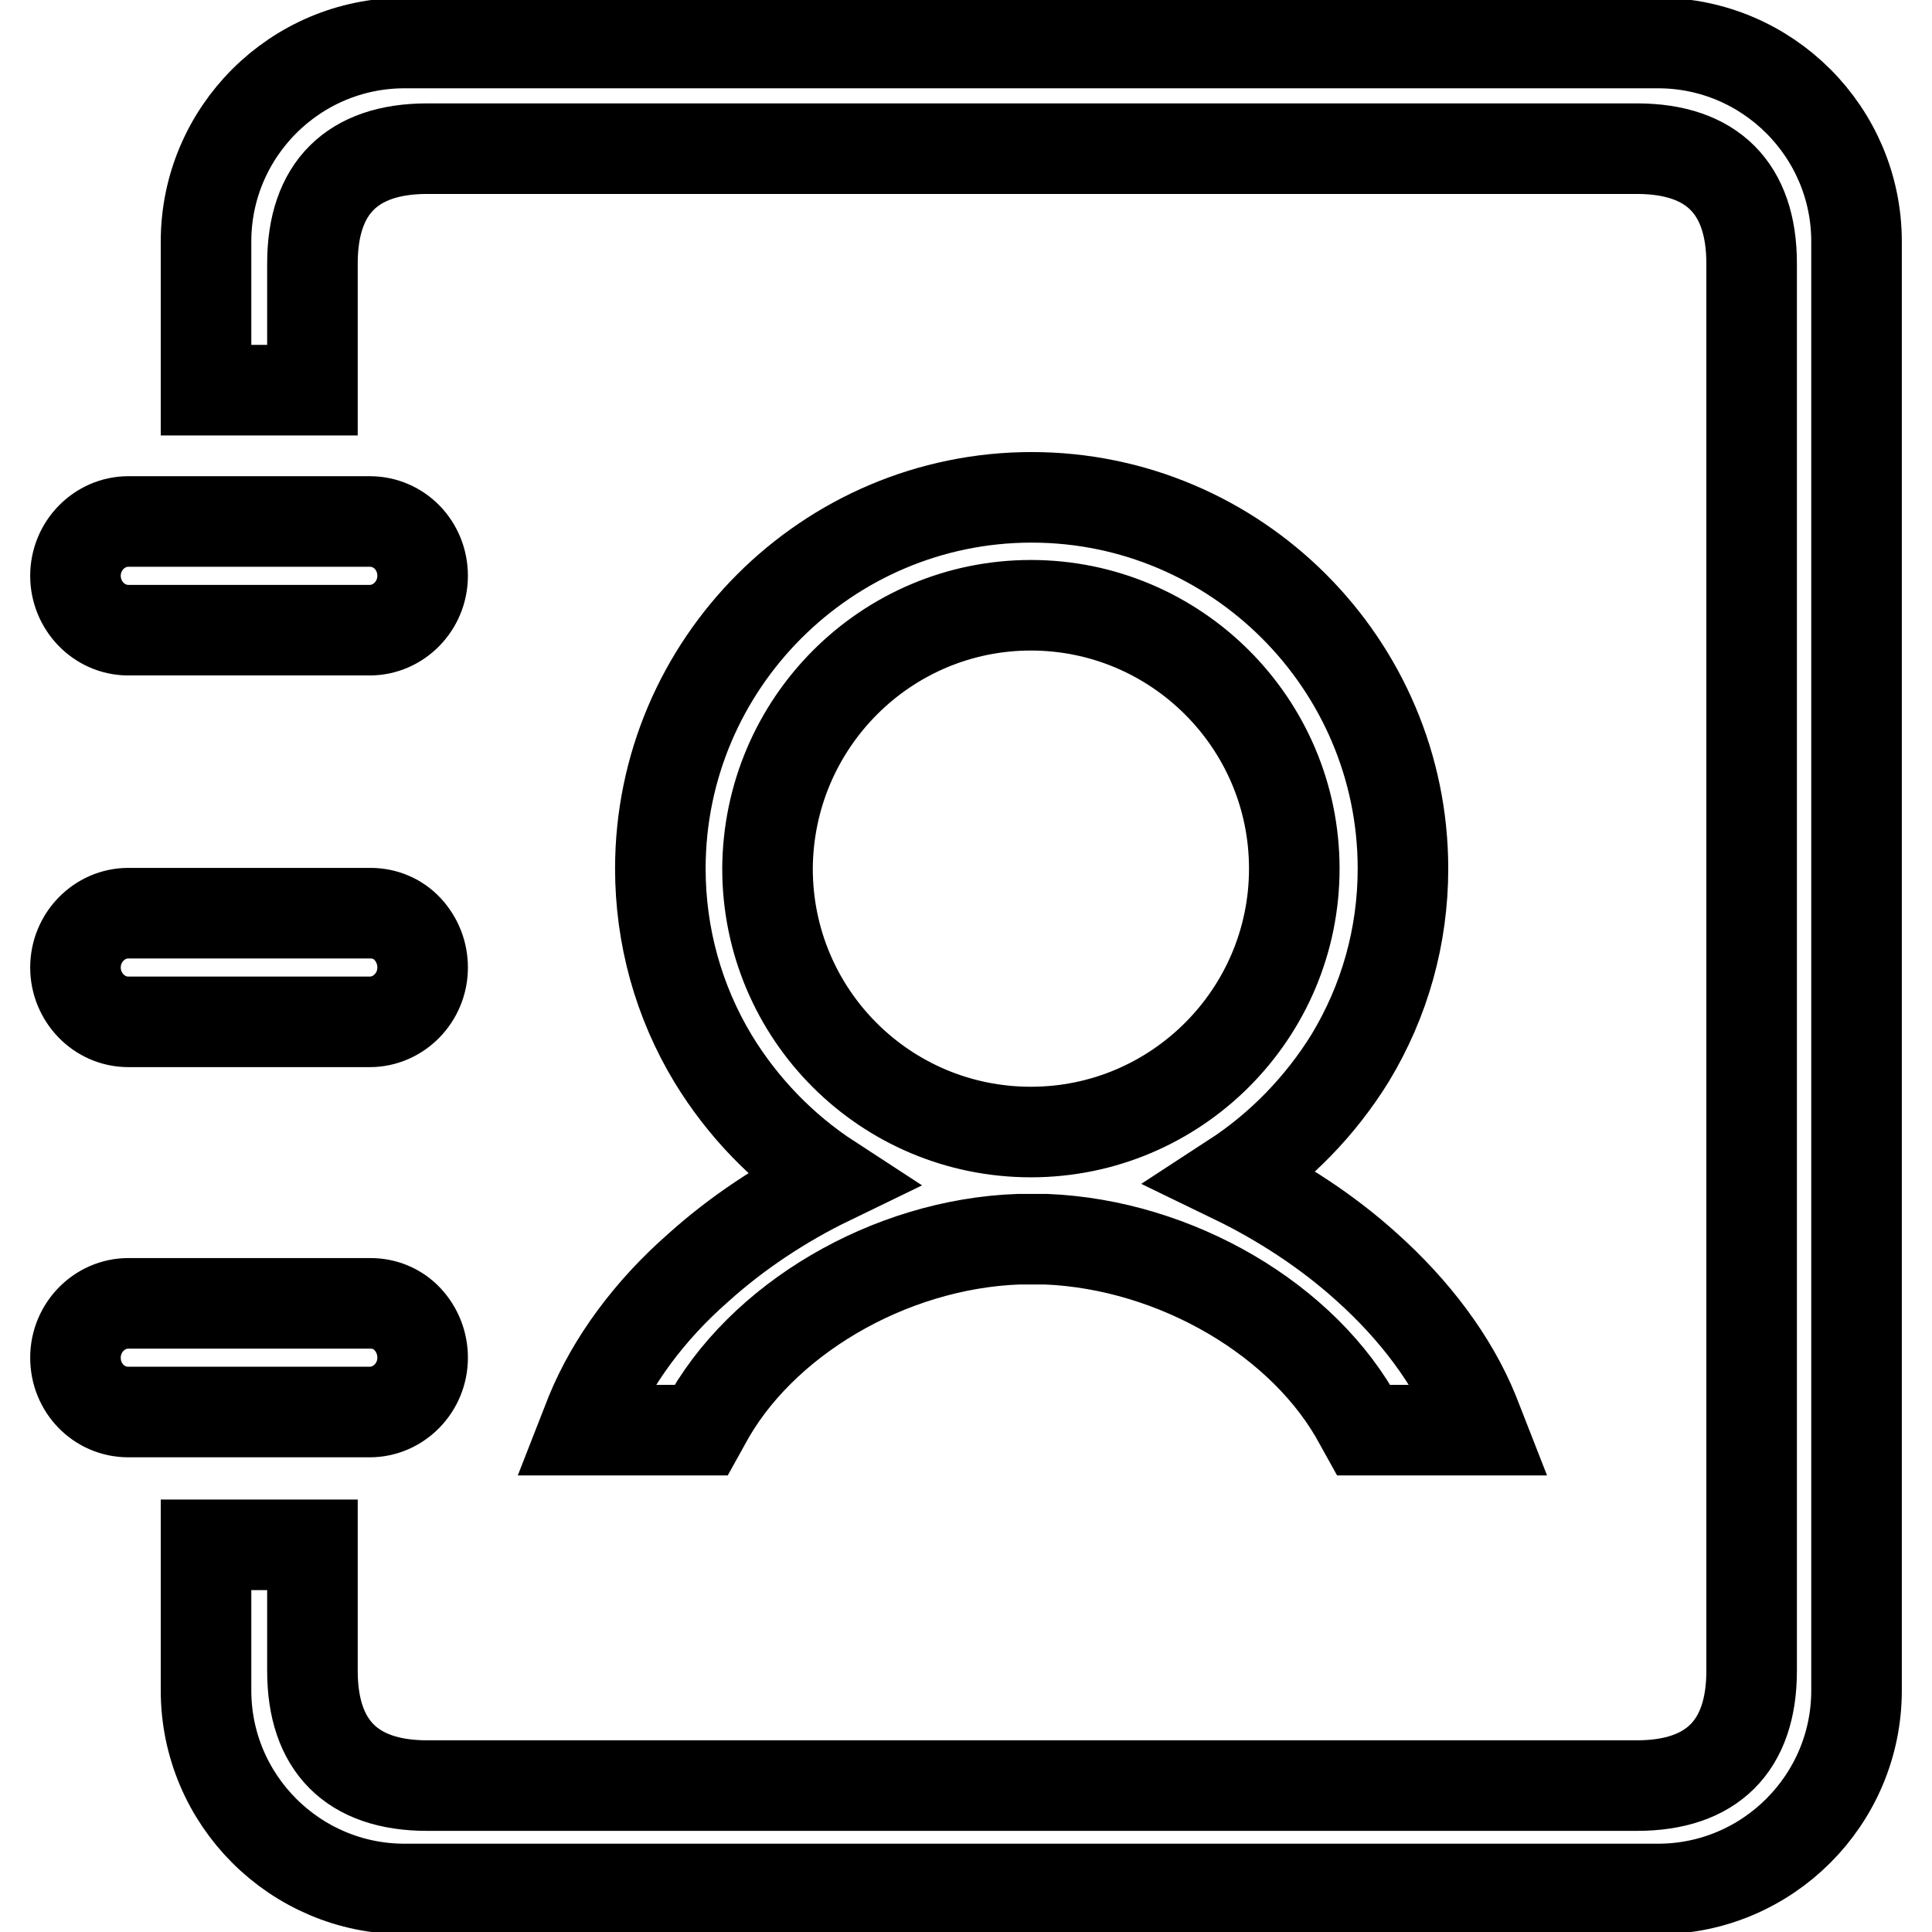
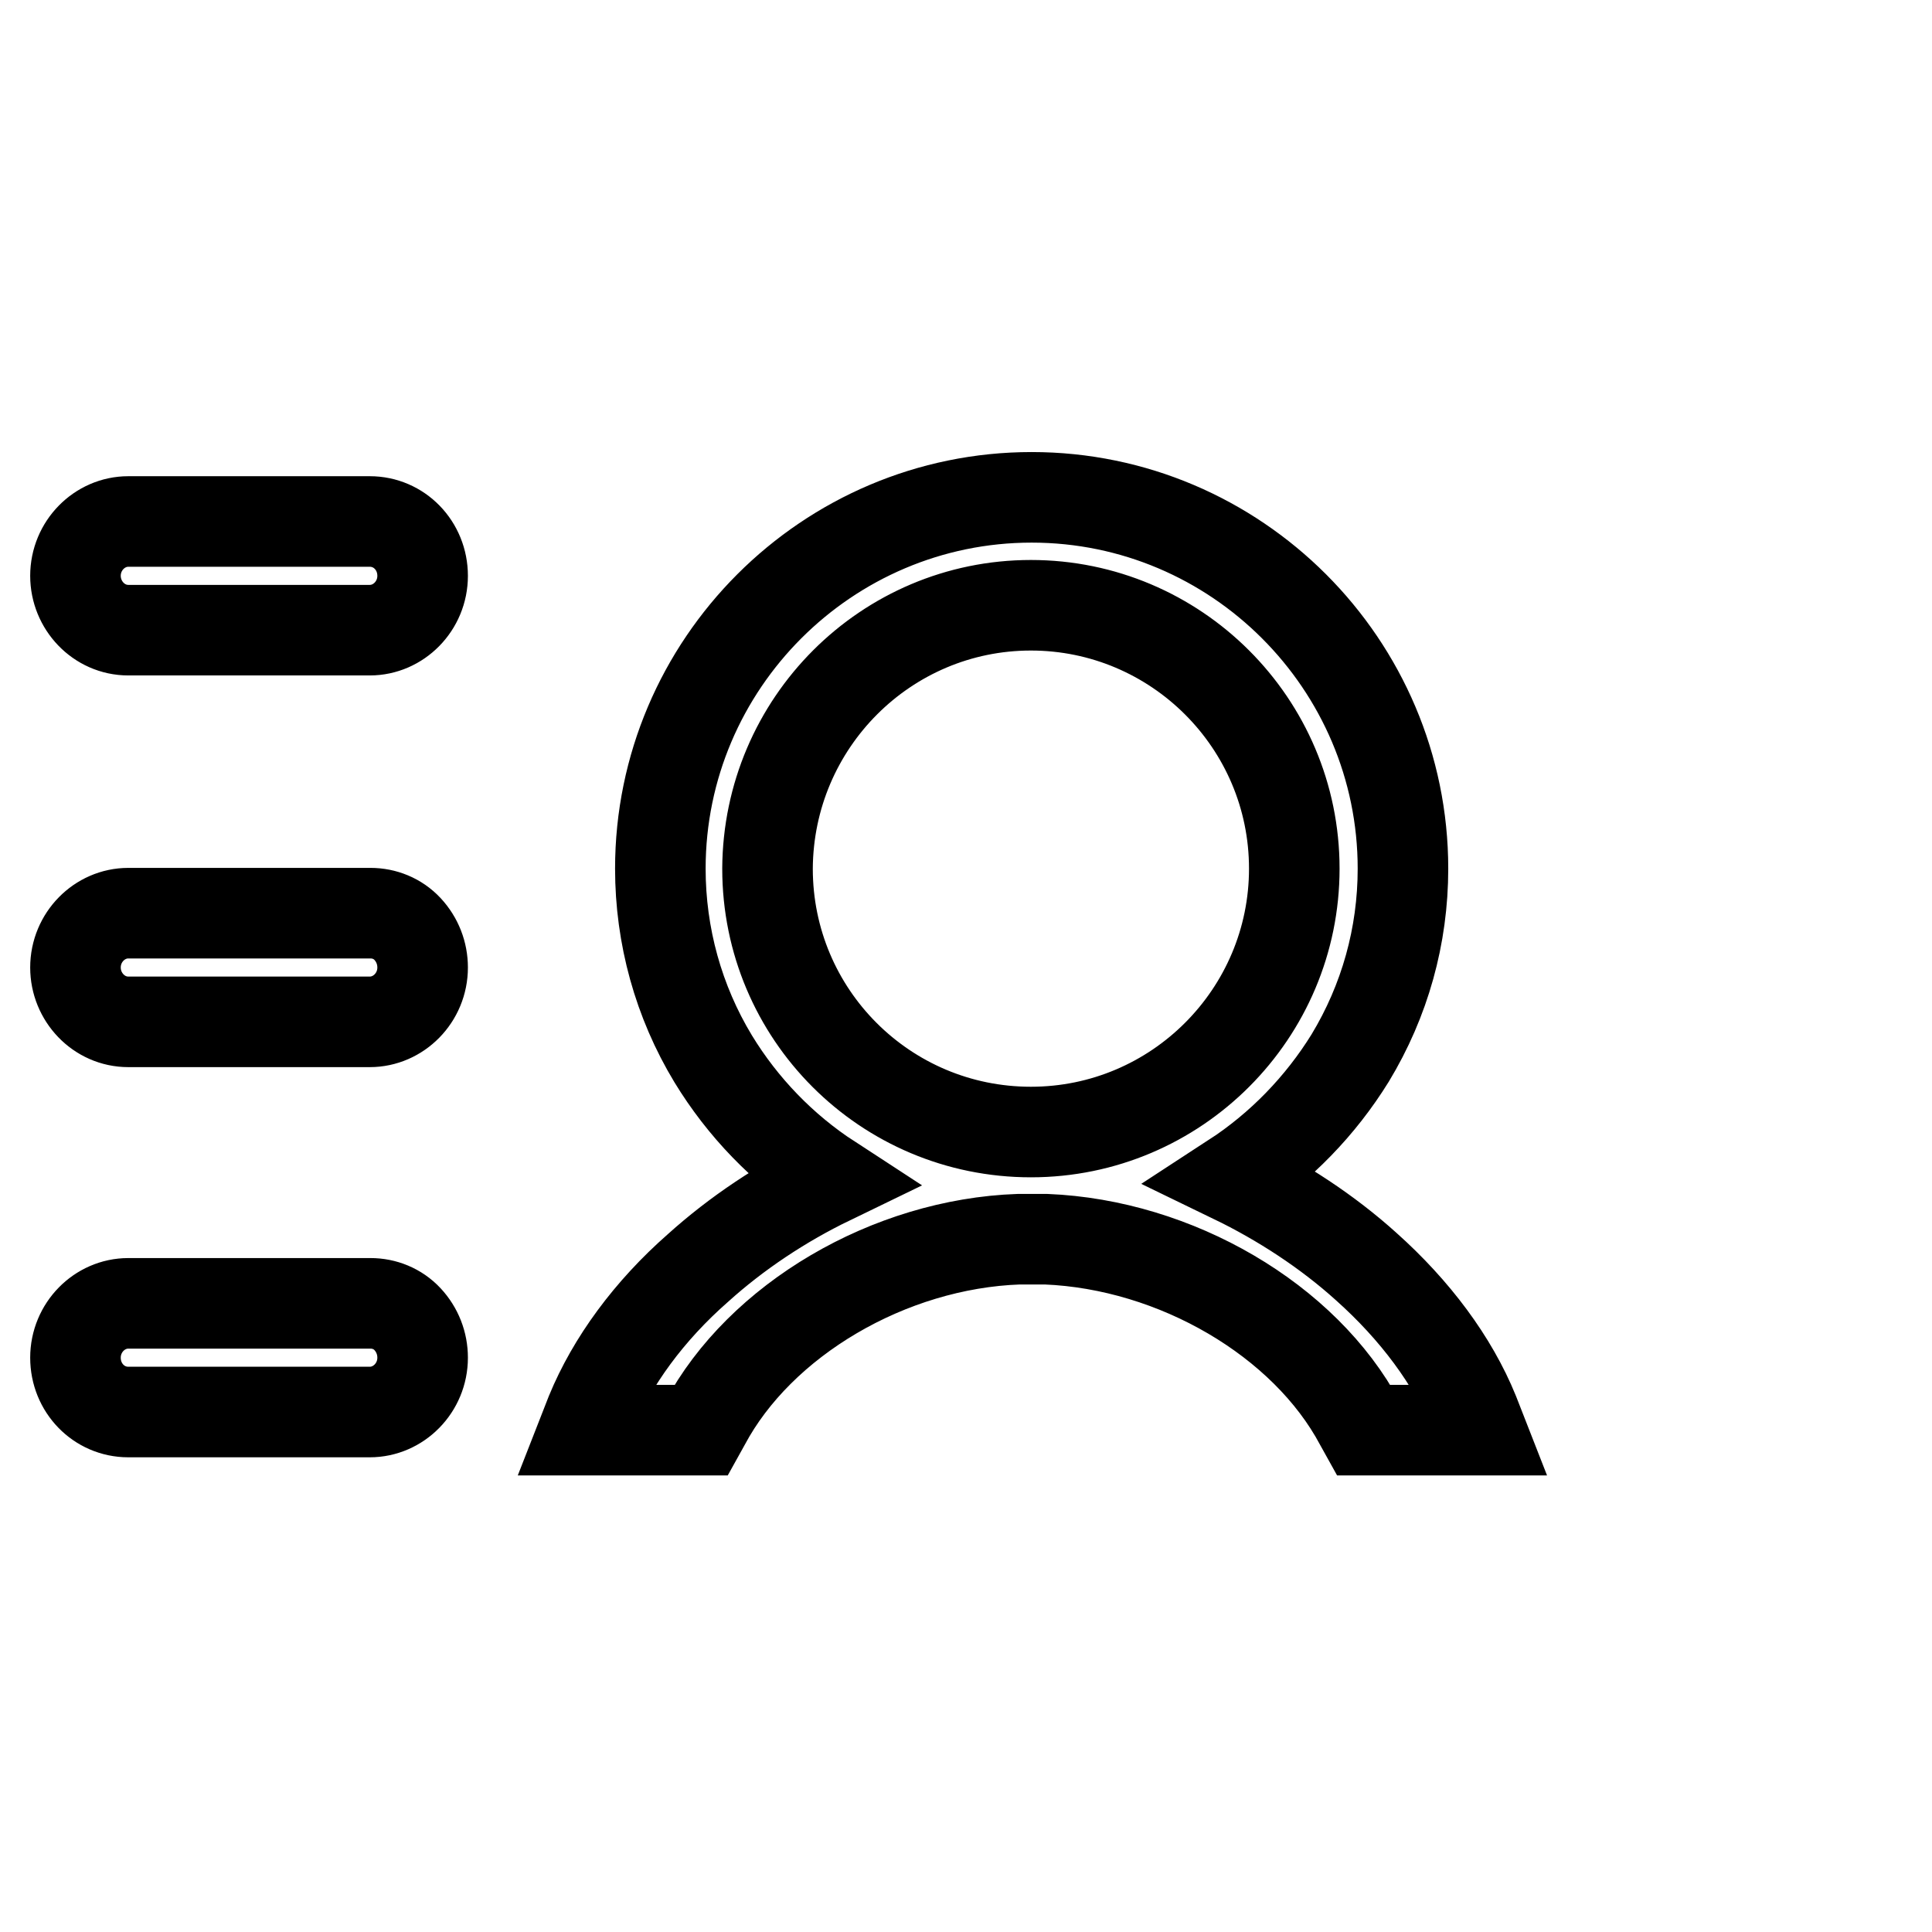
<svg xmlns="http://www.w3.org/2000/svg" version="1.1" x="0px" y="0px" viewBox="0 0 256 256" enable-background="new 0 0 256 256" xml:space="preserve">
  <g>
    <path stroke-width="12" fill-opacity="0" stroke="#000000" d="M17,83.5h32c3.8,0,7-3.2,7-7.2c0-4-3.1-7.2-7-7.2H17c-3.8,0-7,3.2-7,7.2C10,80.2,13.1,83.5,17,83.5z  M17,135.4h32c3.8,0,7-3.2,7-7.2c0-1.9-0.7-3.7-2-5.1c-1.3-1.4-3.1-2.1-4.9-2.1H17c-3.8,0-7,3.2-7,7.2 C10,132.1,13.1,135.4,17,135.4z M56,179.9c0-1.9-0.7-3.7-2-5.1c-1.3-1.4-3.1-2.1-4.9-2.1H17c-3.8,0-7,3.2-7,7.2c0,4,3.1,7.2,7,7.2 h32C52.8,187.1,56,183.9,56,179.9z M78.3,187.2l-0.9,2.3h15.5l0.5-0.9c7.3-13.7,24.4-23.8,41.6-24.4h1.7c0.6,0,1.3,0,1.9,0 c17.2,0.7,34.3,10.7,41.6,24.4l0.5,0.9h15.5l-0.9-2.3c-2.8-6.9-7.8-13.6-14.3-19.4c-5.1-4.6-11.2-8.6-17.6-11.7 c6.3-4.1,11.6-9.6,15.5-15.9c4.6-7.6,7-16.2,7-25.1c0-27.1-22.1-49.2-49.2-49.2c-27.1,0-49.2,22.1-49.2,49.2c0,8.9,2.4,17.6,7,25.2 c3.9,6.4,9.2,11.9,15.5,16c-6.4,3.1-12.4,7.1-17.5,11.7C86,173.7,81.1,180.4,78.3,187.2L78.3,187.2z M136.6,80.2 c19.2,0,34.9,15.6,34.9,34.9c0,19.2-15.6,34.9-34.9,34.9s-34.9-15.6-34.9-34.9C101.8,95.8,117.4,80.2,136.6,80.2L136.6,80.2z" />
-     <path stroke-width="12" fill-opacity="0" stroke="#000000" d="M219.7,5.7H53.6C39.1,5.7,27.3,17.5,27.3,32v19.7h14.1V34.9c0-10,5.3-15.2,15.2-15.2h160.3 c10,0,15.2,5.3,15.2,15.2v186.5c0,10-5.3,15.2-15.2,15.2H56.6c-10,0-15.2-5.3-15.2-15.2v-16.7H27.3V224c0,14.5,11.8,26.3,26.3,26.3 h166.1c14.5,0,26.3-11.8,26.3-26.3V32C246,17.5,234.2,5.7,219.7,5.7L219.7,5.7z" />
  </g>
</svg>